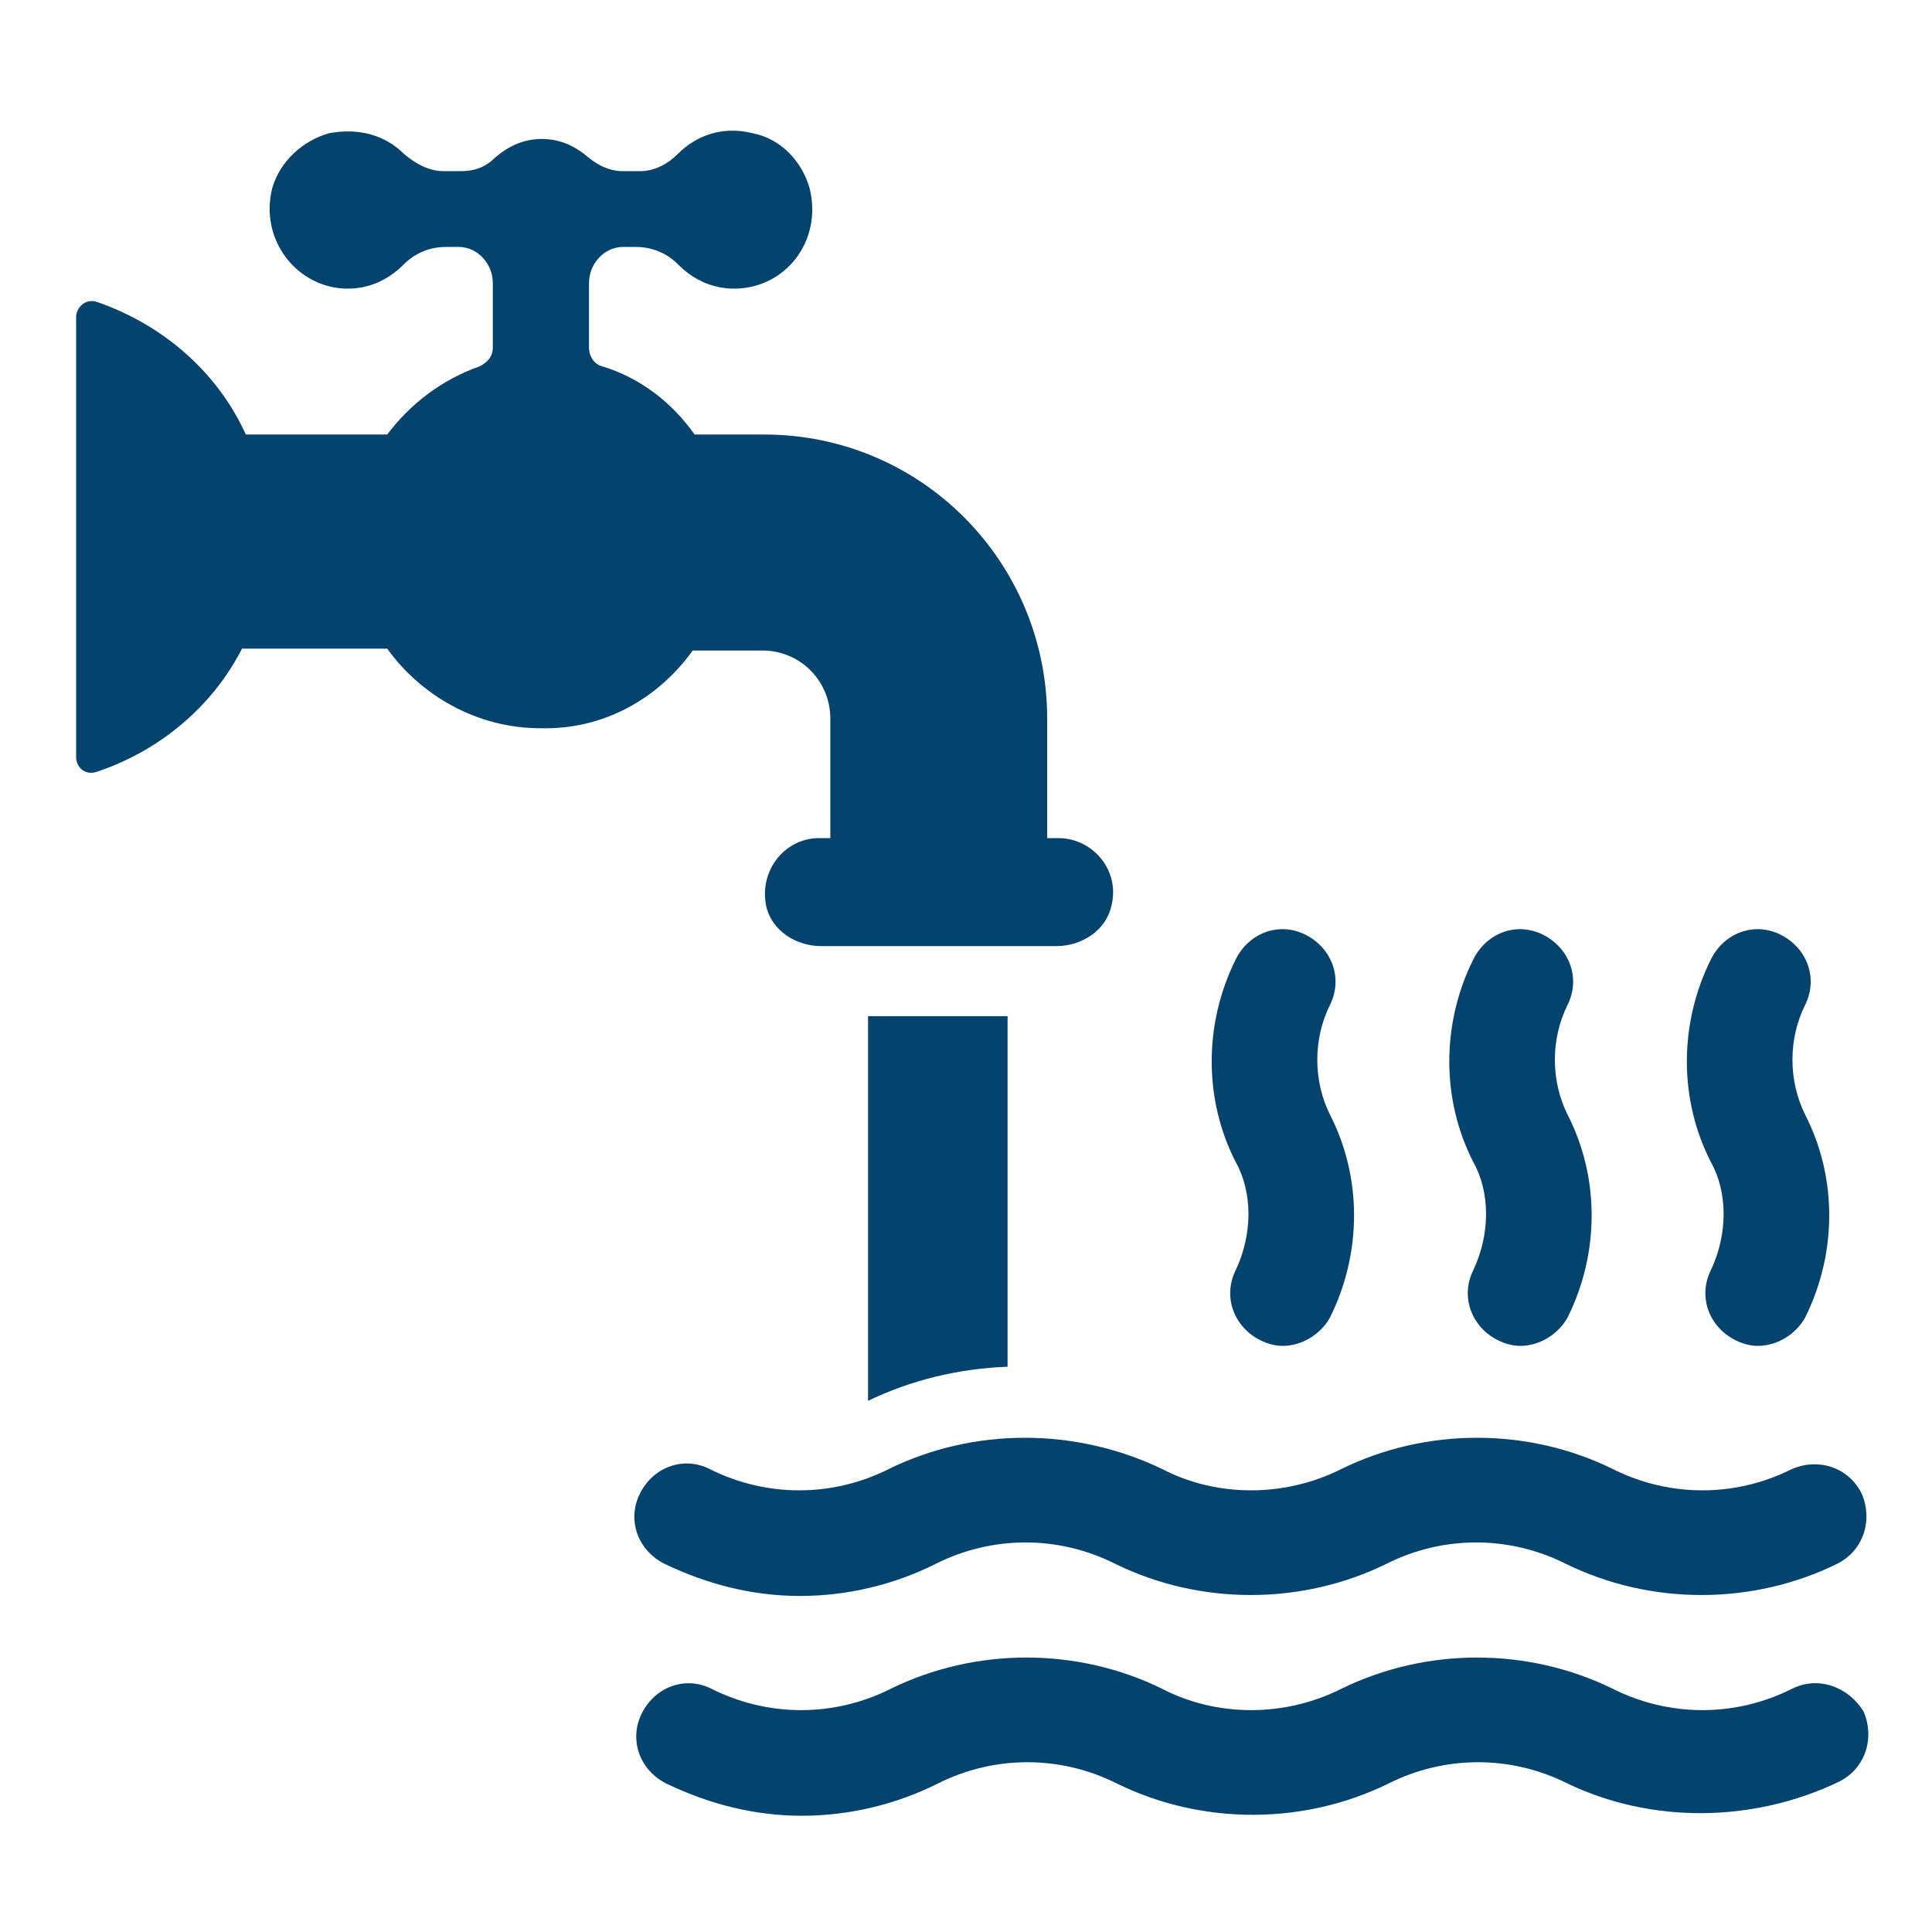
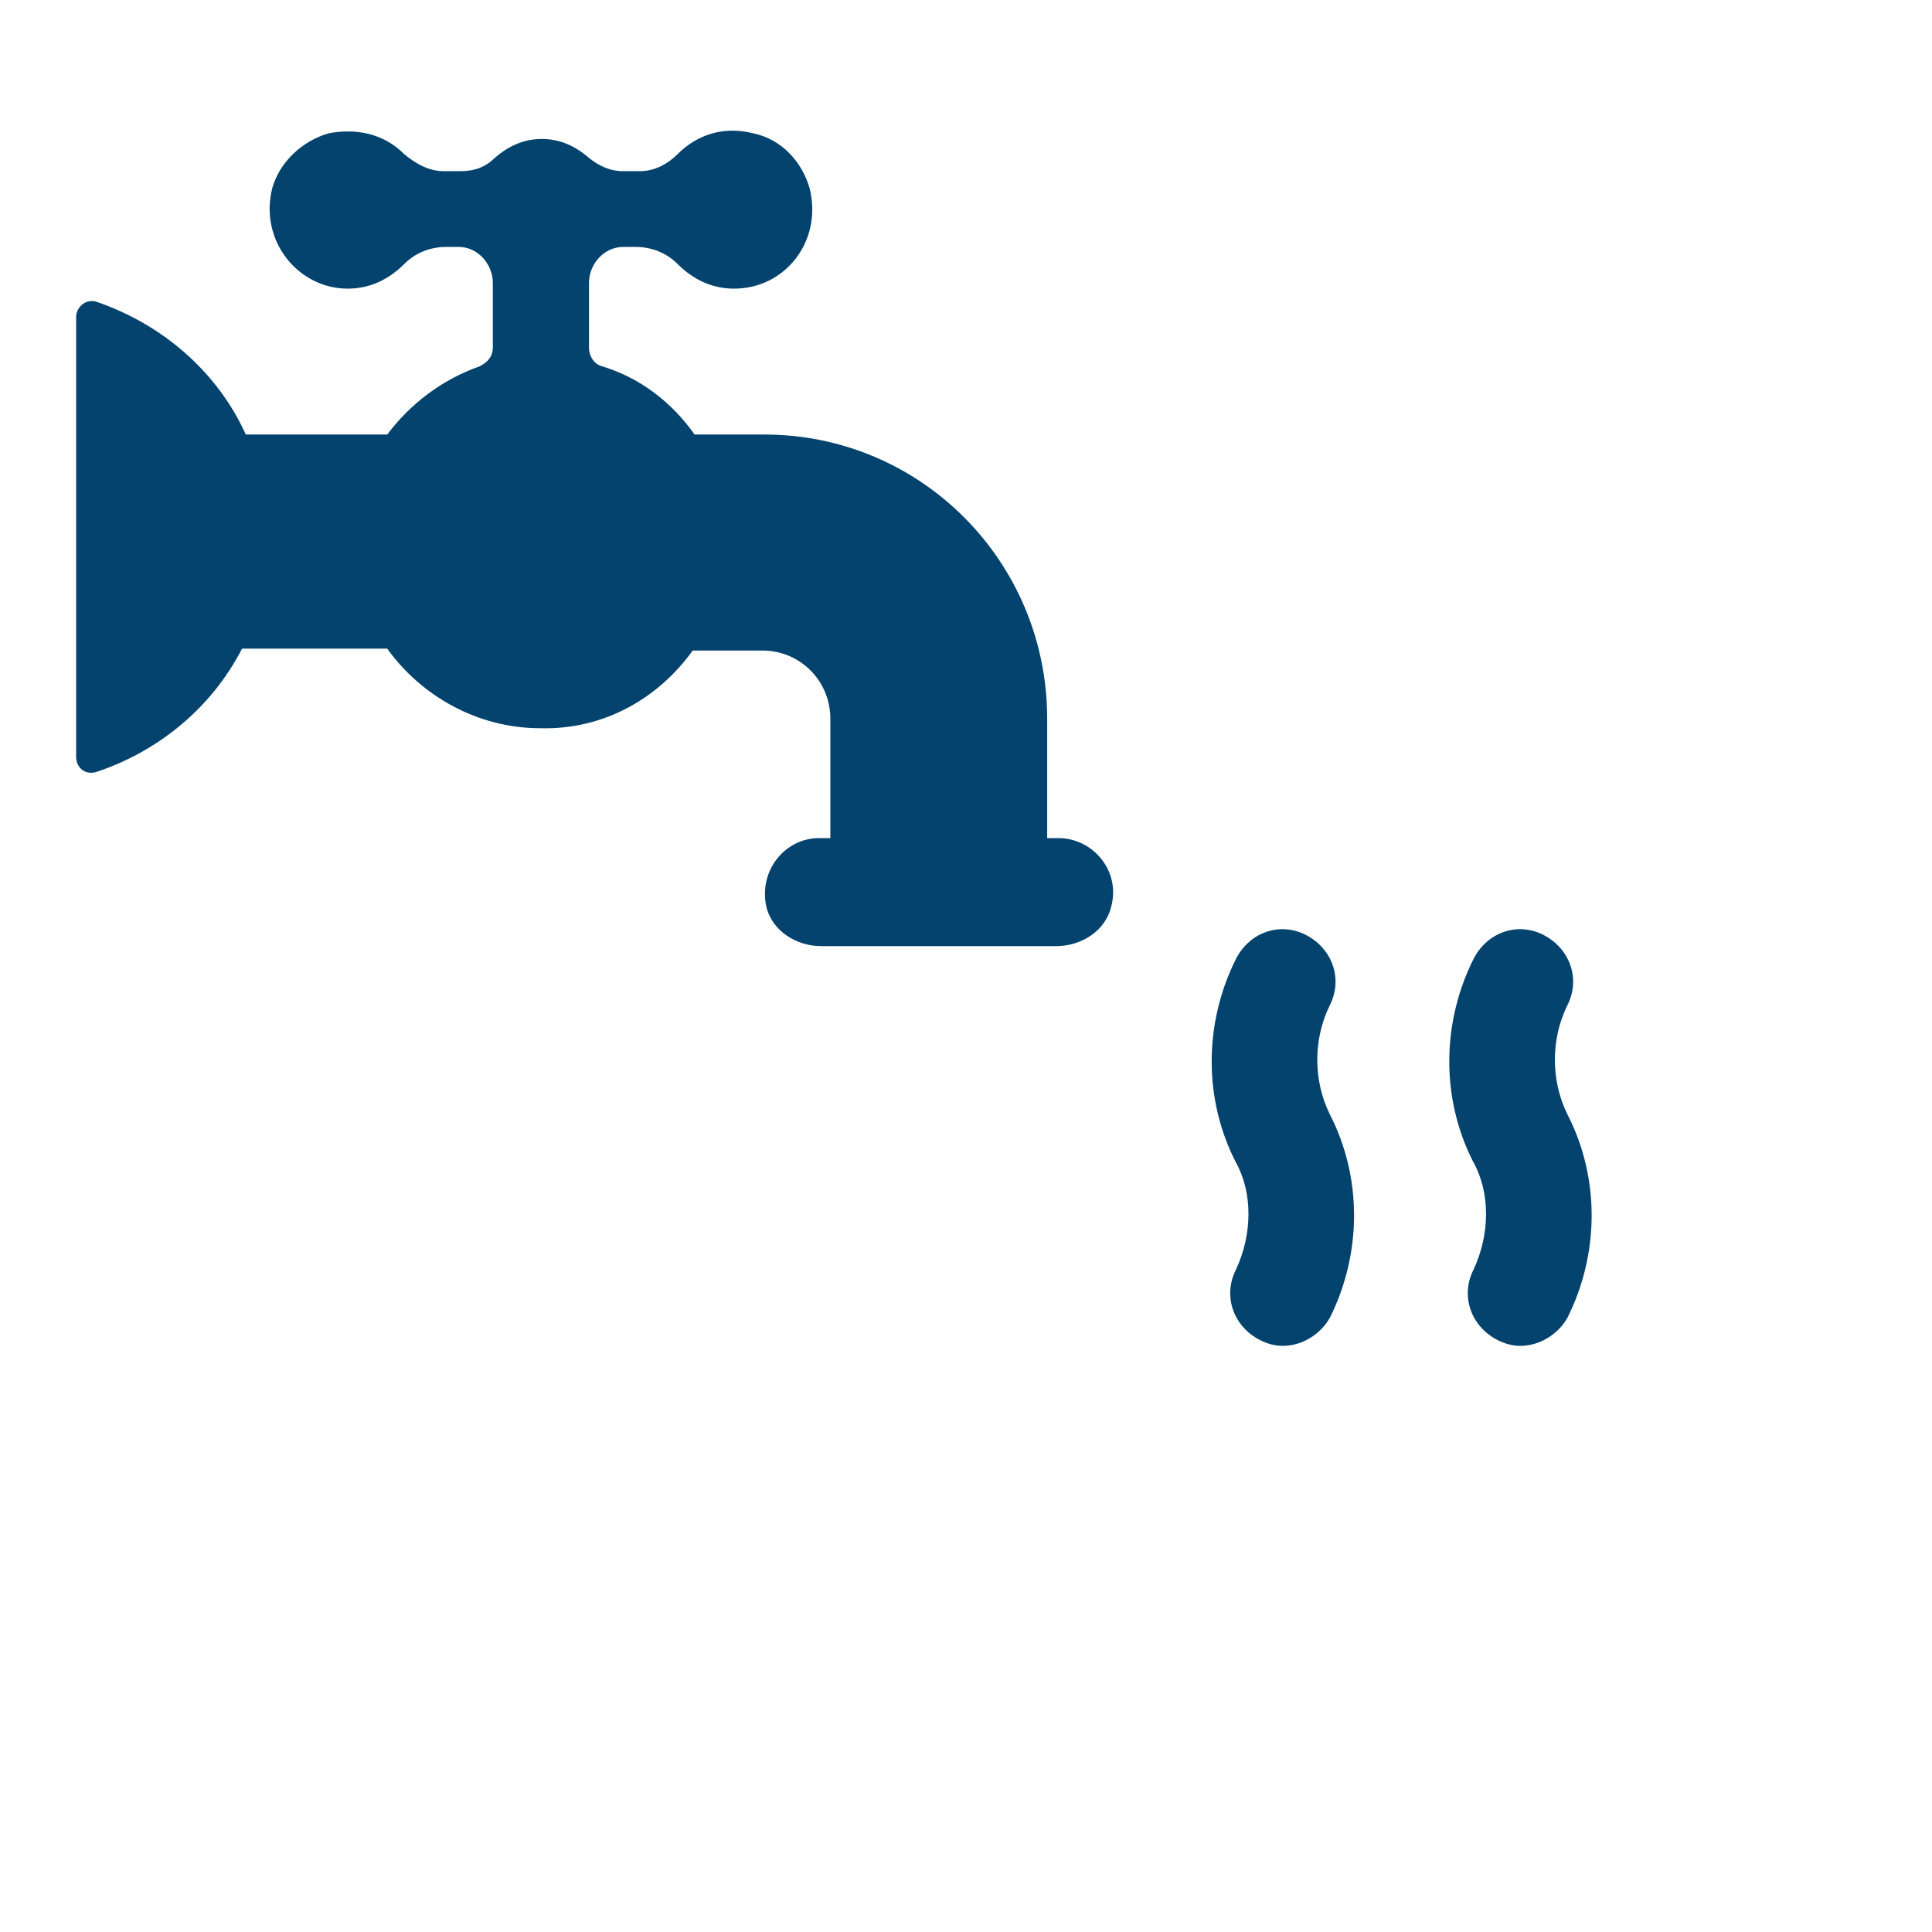
<svg xmlns="http://www.w3.org/2000/svg" width="207" height="207" viewBox="0 0 207 207" fill="none">
-   <path d="M107.954 108.879H93.004V150.088C97.65 147.855 102.701 146.637 107.954 146.434V108.879Z" fill="#04436E" />
  <path d="M74.218 69.7H81.692C85.733 69.7 88.965 72.948 88.965 77.008V89.797H87.753C84.117 89.797 81.288 93.248 82.097 97.105C82.703 99.744 85.329 101.368 87.955 101.368H113.208C115.835 101.368 118.461 99.744 119.067 97.105C120.077 93.248 117.047 89.797 113.41 89.797H112.198V77.008C112.198 60.159 98.663 46.557 81.894 46.557H74.419C71.995 43.106 68.561 40.468 64.52 39.249C63.712 39.047 63.106 38.234 63.106 37.219V30.317C63.106 28.287 64.722 26.46 66.743 26.46H68.157C69.773 26.46 71.389 27.069 72.601 28.287C74.218 29.911 76.238 30.926 78.662 30.926C84.117 30.926 88.157 25.851 86.743 20.167C85.935 17.325 83.713 14.889 80.682 14.28C77.45 13.468 74.622 14.483 72.601 16.513C71.591 17.528 70.177 18.34 68.561 18.34H66.743C65.328 18.34 64.116 17.731 63.106 16.919C61.692 15.701 60.076 14.889 58.056 14.889C56.035 14.889 54.419 15.701 53.005 16.919C51.995 17.934 50.783 18.34 49.368 18.34H47.55C45.934 18.34 44.52 17.528 43.308 16.513C41.287 14.483 38.459 13.671 35.227 14.28C32.398 15.092 29.974 17.325 29.166 20.167C27.752 25.851 31.994 30.926 37.247 30.926C39.671 30.926 41.691 29.911 43.308 28.287C44.52 27.069 46.136 26.46 47.752 26.46H49.166C51.187 26.46 52.803 28.287 52.803 30.317V37.219C52.803 38.234 52.197 38.843 51.389 39.249C47.348 40.67 43.914 43.309 41.489 46.557H26.337C23.307 39.858 17.448 34.783 10.378 32.347C9.165 31.941 8.155 32.956 8.155 33.971V81.068C8.155 82.286 9.165 83.098 10.378 82.692C17.044 80.459 22.701 75.79 25.933 69.497H41.489C45.126 74.572 51.187 78.023 57.853 78.023C64.722 78.226 70.581 74.775 74.218 69.7Z" fill="#04436E" />
-   <path d="M191.997 180.944C185.936 183.989 178.865 183.989 172.804 180.944C163.713 176.478 152.804 176.478 143.713 180.944C137.652 183.989 130.379 183.989 124.52 180.944C115.429 176.478 104.52 176.478 95.429 180.944C89.368 183.989 82.297 183.989 76.236 180.944C73.408 179.523 70.176 180.741 68.761 183.583C67.347 186.425 68.559 189.673 71.388 191.094C76.034 193.327 80.883 194.545 85.934 194.545C90.984 194.545 96.035 193.327 100.479 191.094C106.54 188.049 113.611 188.049 119.672 191.094C128.763 195.56 139.672 195.56 148.763 191.094C154.824 188.049 161.895 188.049 167.956 191.094C176.845 195.357 187.754 195.357 197.047 190.891C199.876 189.47 200.886 186.222 199.674 183.38C198.058 180.741 194.825 179.523 191.997 180.944Z" fill="#04436E" />
-   <path d="M95.227 157.396C89.166 160.441 82.095 160.441 76.034 157.396C73.206 155.975 69.974 157.193 68.559 160.035C67.145 162.877 68.357 166.125 71.186 167.546C75.832 169.779 80.681 170.997 85.731 170.997C90.782 170.997 95.833 169.779 100.277 167.546C106.338 164.501 113.409 164.501 119.47 167.546C128.561 172.012 139.47 172.012 148.561 167.546C154.622 164.501 161.693 164.501 167.754 167.546C176.845 172.012 187.754 172.012 196.845 167.546C199.674 166.125 200.684 162.877 199.472 160.035C198.057 157.193 194.825 156.178 191.997 157.396C185.936 160.441 178.865 160.441 172.804 157.396C163.713 152.93 152.804 152.93 143.713 157.396C137.652 160.441 130.379 160.441 124.52 157.396C115.227 152.93 104.318 152.93 95.227 157.396Z" fill="#04436E" />
  <path d="M132.4 136.081C130.986 138.923 132.198 142.171 135.026 143.592C135.834 143.998 136.643 144.201 137.451 144.201C139.471 144.201 141.491 142.983 142.501 141.156C145.936 134.254 145.936 126.134 142.501 119.435C140.683 115.781 140.683 111.315 142.501 107.661C143.915 104.819 142.703 101.571 139.875 100.15C137.047 98.728 133.814 99.947 132.4 102.789C128.966 109.691 128.966 117.811 132.4 124.51C134.218 127.758 134.218 132.224 132.4 136.081Z" fill="#04436E" />
  <path d="M157.856 136.081C156.442 138.923 157.654 142.171 160.482 143.592C161.291 143.998 162.099 144.201 162.907 144.201C164.927 144.201 166.947 142.983 167.957 141.156C171.392 134.254 171.392 126.134 167.957 119.435C166.139 115.781 166.139 111.315 167.957 107.661C169.372 104.819 168.159 101.571 165.331 100.15C162.503 98.728 159.27 99.947 157.856 102.789C154.422 109.691 154.422 117.811 157.856 124.51C159.674 127.758 159.674 132.224 157.856 136.081Z" fill="#04436E" />
-   <path d="M183.311 136.081C181.897 138.923 183.109 142.171 185.938 143.592C186.746 143.998 187.554 144.201 188.362 144.201C190.382 144.201 192.402 142.983 193.412 141.156C196.847 134.254 196.847 126.134 193.412 119.435C191.594 115.781 191.594 111.315 193.412 107.661C194.827 104.819 193.614 101.571 190.786 100.15C187.958 98.728 184.725 99.947 183.311 102.789C179.877 109.691 179.877 117.811 183.311 124.51C185.129 127.758 185.129 132.224 183.311 136.081Z" fill="#04436E" />
</svg>